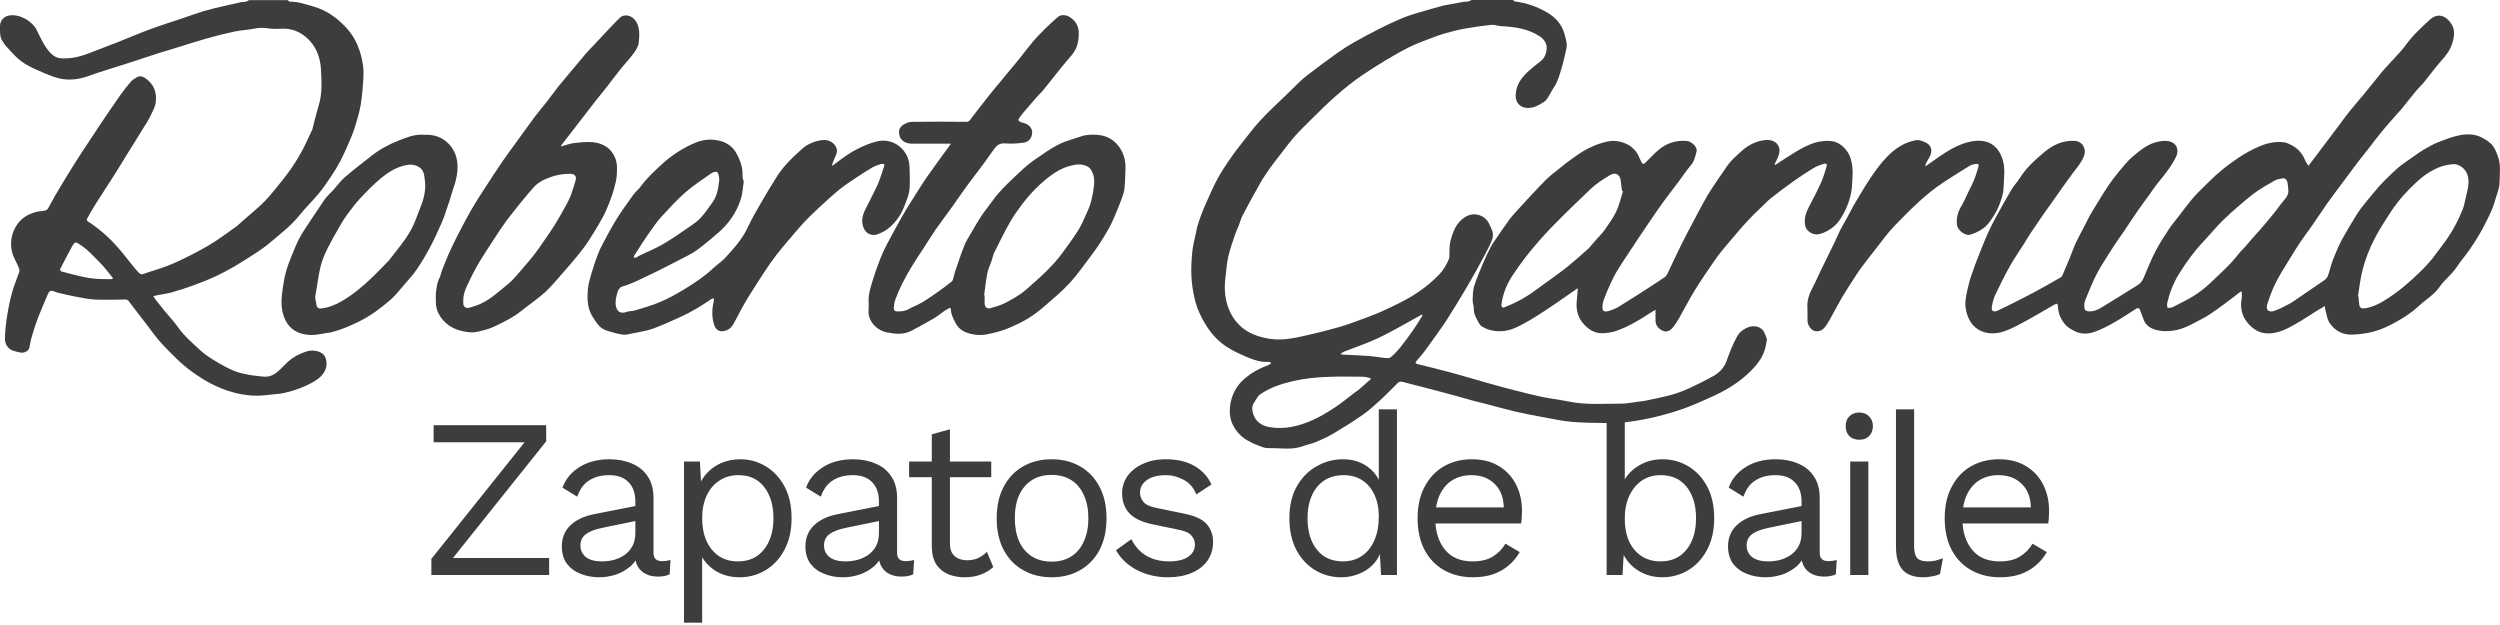
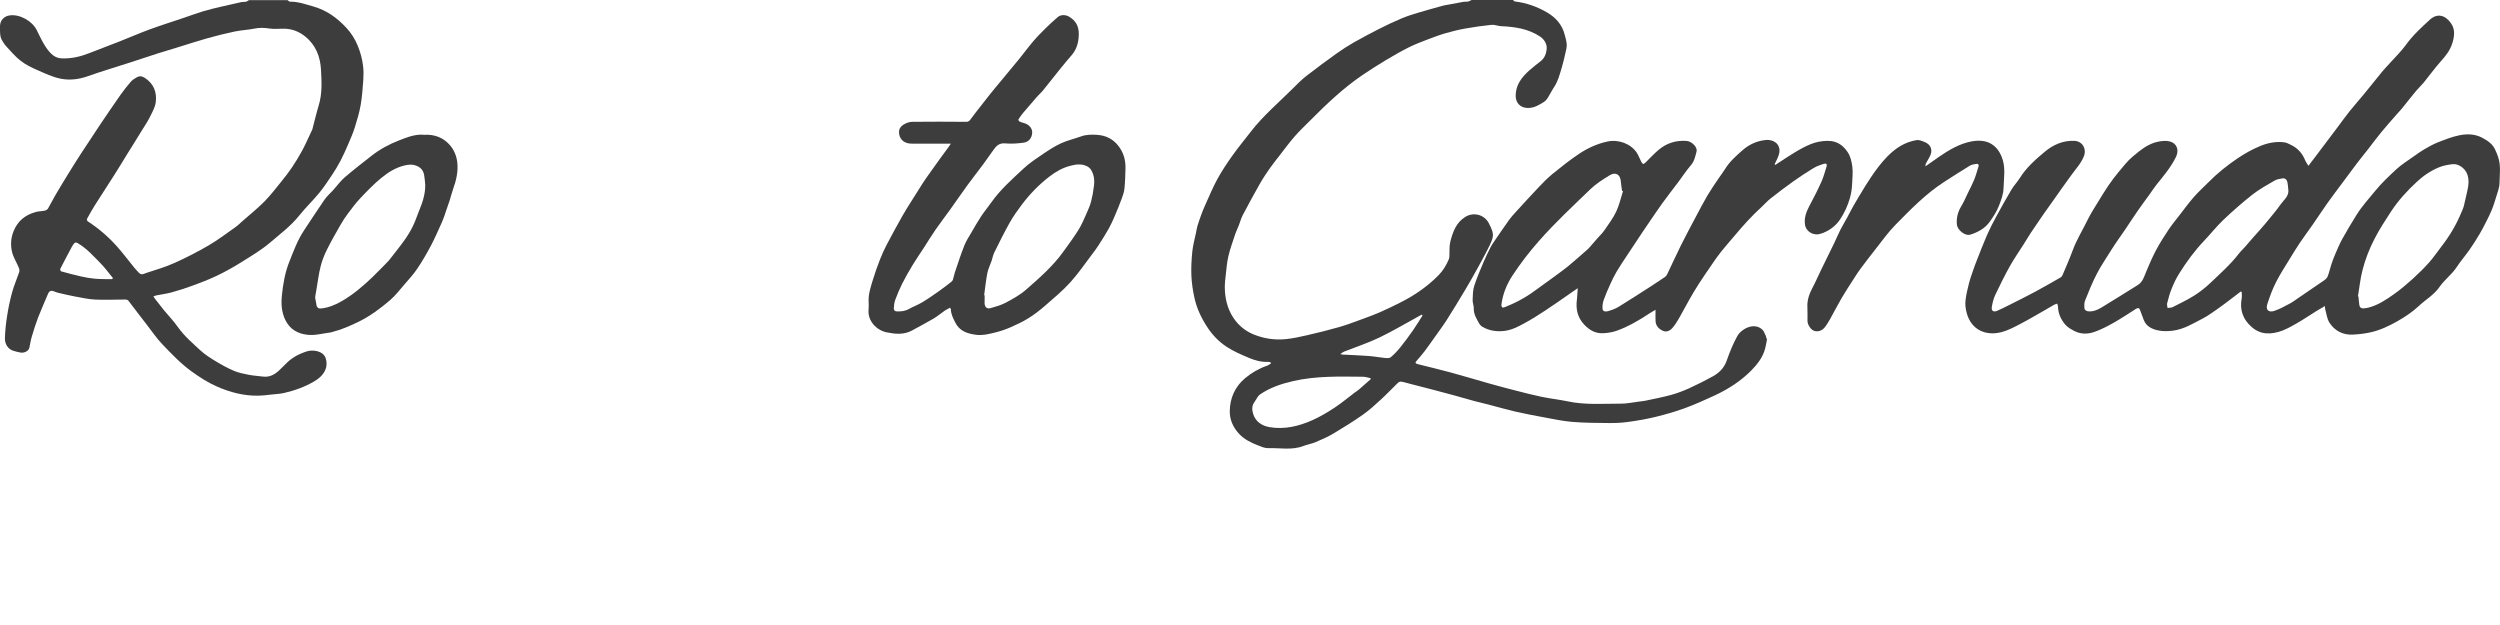
<svg xmlns="http://www.w3.org/2000/svg" width="200" height="50" viewBox="0 0 200 50" fill="none">
  <g clip-path="url(#clip0_375_7696)">
    <path d="M141.216 26.773C141.153 26.638 141.103 26.48 140.997 26.38C140.333 25.738 139.299 26.324 138.989 26.878C138.642 27.503 138.372 28.178 138.134 28.855C137.931 29.427 137.55 29.819 137.038 30.102C136.421 30.442 135.791 30.764 135.148 31.055C134.678 31.269 134.187 31.455 133.688 31.593C133.02 31.777 132.335 31.907 131.655 32.052C131.492 32.087 131.324 32.101 131.157 32.122C130.66 32.183 130.165 32.294 129.668 32.292C128.25 32.29 126.827 32.409 125.42 32.109C124.733 31.964 124.029 31.89 123.342 31.748C122.645 31.605 121.956 31.424 121.265 31.248C120.565 31.07 119.868 30.883 119.173 30.688C118.123 30.393 117.08 30.075 116.027 29.79C115.161 29.554 114.287 29.351 113.418 29.13C113.21 29.076 113.201 29.007 113.343 28.847C113.562 28.601 113.777 28.348 113.977 28.088C114.24 27.739 114.489 27.38 114.742 27.026C115.083 26.544 115.439 26.07 115.755 25.573C116.267 24.77 116.76 23.951 117.249 23.133C117.565 22.604 117.866 22.067 118.166 21.529C118.435 21.043 118.701 20.553 118.956 20.059C119.118 19.741 119.291 19.421 119.394 19.083C119.527 18.646 119.305 18.258 119.114 17.873C118.768 17.18 117.898 16.933 117.224 17.352C116.482 17.811 116.223 18.564 116.027 19.327C115.932 19.7 115.974 20.104 115.951 20.496C115.947 20.57 115.945 20.645 115.917 20.713C115.721 21.187 115.462 21.628 115.102 21.999C114.571 22.547 113.979 23.02 113.336 23.447C112.479 24.015 111.55 24.448 110.62 24.876C110.024 25.151 109.4 25.375 108.781 25.602C108.225 25.807 107.666 26.015 107.093 26.177C106.271 26.41 105.439 26.617 104.605 26.81C104.036 26.941 103.463 27.069 102.883 27.128C101.996 27.218 101.128 27.095 100.296 26.757C99.611 26.478 99.074 26.027 98.678 25.436C98.172 24.677 97.985 23.816 97.983 22.918C97.983 22.633 98.02 22.348 98.054 22.065C98.117 21.544 98.147 21.012 98.269 20.502C98.414 19.885 98.636 19.284 98.836 18.679C98.907 18.465 99.015 18.264 99.097 18.053C99.207 17.774 99.282 17.477 99.419 17.212C99.866 16.363 100.323 15.521 100.797 14.686C101.042 14.257 101.32 13.847 101.602 13.441C101.843 13.098 102.108 12.772 102.365 12.44C102.763 11.927 103.147 11.402 103.574 10.912C103.954 10.476 104.379 10.078 104.788 9.665C106.111 8.339 107.462 7.04 109.032 5.982C109.624 5.582 110.226 5.197 110.842 4.828C111.448 4.465 112.062 4.112 112.694 3.794C113.185 3.548 113.703 3.351 114.217 3.154C114.7 2.969 115.186 2.789 115.683 2.645C116.198 2.498 116.72 2.371 117.247 2.278C117.936 2.157 118.629 2.057 119.327 1.987C119.573 1.963 119.832 2.084 120.089 2.094C121.191 2.143 122.264 2.299 123.199 2.92C123.541 3.146 123.766 3.523 123.737 3.896C123.709 4.237 123.591 4.622 123.275 4.877C122.959 5.131 122.632 5.373 122.331 5.644C121.729 6.187 121.257 6.798 121.254 7.658C121.252 8.234 121.627 8.63 122.222 8.638C122.725 8.646 123.121 8.404 123.515 8.154C123.637 8.076 123.743 7.953 123.821 7.83C124 7.547 124.143 7.241 124.331 6.962C124.645 6.491 124.775 5.953 124.935 5.428C125.06 5.022 125.15 4.606 125.245 4.192C125.294 3.978 125.353 3.757 125.338 3.544C125.321 3.279 125.239 3.017 125.171 2.758C124.969 1.979 124.47 1.409 123.781 1.005C122.984 0.537 122.12 0.228 121.189 0.117C121.132 0.111 121.086 0.035 121.033 -0.008H117.746C117.649 0.037 117.557 0.098 117.455 0.121C117.335 0.148 117.203 0.125 117.08 0.146C116.568 0.236 116.059 0.332 115.549 0.429C115.492 0.439 115.433 0.453 115.378 0.47C114.716 0.656 114.053 0.835 113.397 1.034C112.957 1.167 112.517 1.306 112.095 1.487C111.503 1.737 110.922 2.01 110.351 2.301C109.651 2.656 108.96 3.023 108.279 3.41C107.824 3.669 107.38 3.954 106.956 4.259C106.126 4.854 105.302 5.457 104.499 6.083C104.114 6.384 103.77 6.739 103.423 7.083C102.285 8.218 101.048 9.257 100.064 10.535C99.582 11.162 99.072 11.772 98.615 12.415C98.172 13.039 97.744 13.677 97.38 14.343C97.005 15.032 96.71 15.762 96.385 16.476C96.284 16.7 96.192 16.929 96.107 17.159C95.998 17.46 95.89 17.764 95.797 18.072C95.741 18.258 95.713 18.453 95.675 18.644C95.576 19.13 95.437 19.612 95.387 20.102C95.321 20.75 95.283 21.408 95.311 22.058C95.336 22.649 95.427 23.244 95.553 23.822C95.739 24.675 96.114 25.459 96.6 26.197C97.011 26.82 97.527 27.352 98.147 27.754C98.699 28.113 99.32 28.381 99.934 28.637C100.401 28.834 100.901 28.972 101.425 28.949C101.501 28.945 101.577 28.976 101.653 28.99C101.661 29.019 101.67 29.046 101.678 29.074C101.573 29.136 101.476 29.218 101.362 29.257C100.705 29.486 100.104 29.833 99.59 30.27C98.787 30.949 98.393 31.865 98.381 32.895C98.372 33.58 98.65 34.197 99.133 34.712C99.54 35.147 100.062 35.405 100.61 35.62C100.882 35.727 101.177 35.86 101.457 35.852C102.395 35.822 103.349 36.035 104.27 35.68C104.588 35.557 104.936 35.504 105.25 35.37C105.74 35.163 106.231 34.946 106.687 34.675C107.487 34.199 108.279 33.705 109.038 33.172C109.552 32.811 110.02 32.38 110.481 31.956C110.947 31.529 111.377 31.07 111.83 30.631C111.891 30.573 111.998 30.524 112.08 30.53C112.236 30.543 112.39 30.598 112.544 30.637C113.29 30.83 114.036 31.02 114.78 31.215C115.323 31.359 115.867 31.502 116.41 31.652C116.92 31.792 117.426 31.943 117.936 32.081C118.315 32.183 118.699 32.267 119.078 32.366C119.798 32.553 120.515 32.762 121.24 32.93C121.998 33.104 122.765 33.248 123.532 33.389C124.28 33.525 125.026 33.691 125.782 33.752C126.768 33.832 127.763 33.836 128.753 33.844C129.263 33.849 129.779 33.822 130.285 33.75C131.014 33.648 131.743 33.523 132.457 33.348C133.237 33.157 134.015 32.936 134.767 32.661C135.576 32.366 136.364 32.011 137.146 31.65C138.245 31.14 139.257 30.497 140.106 29.634C140.338 29.4 140.557 29.148 140.742 28.88C140.907 28.64 141.048 28.375 141.143 28.104C141.248 27.809 141.292 27.493 141.355 27.183C141.366 27.134 141.322 27.077 141.305 27.021C141.28 26.935 141.265 26.845 141.227 26.765L141.216 26.773ZM108.718 31.16C108.606 31.256 108.475 31.334 108.357 31.422C107.822 31.826 107.308 32.259 106.748 32.626C106.187 32.993 105.604 33.342 104.99 33.615C103.907 34.097 102.761 34.376 101.562 34.171C100.949 34.066 100.443 33.73 100.254 33.116C100.161 32.815 100.127 32.472 100.347 32.175C100.439 32.05 100.509 31.909 100.599 31.779C100.656 31.699 100.715 31.615 100.795 31.56C101.602 31.004 102.508 30.703 103.469 30.483C105.309 30.063 107.171 30.124 109.032 30.139C109.234 30.139 109.436 30.212 109.638 30.253C109.647 30.278 109.655 30.305 109.662 30.329C109.348 30.606 109.038 30.885 108.72 31.158L108.718 31.16ZM112.017 27.795C111.79 28.078 111.535 28.344 111.259 28.58C111.164 28.662 110.96 28.654 110.81 28.64C110.378 28.599 109.95 28.512 109.516 28.48C108.813 28.426 108.109 28.404 107.405 28.367C107.367 28.365 107.329 28.348 107.226 28.324C107.354 28.24 107.432 28.168 107.523 28.131C108.463 27.758 109.43 27.444 110.338 27.009C111.434 26.484 112.479 25.857 113.545 25.274C113.612 25.237 113.68 25.206 113.747 25.172C113.766 25.194 113.785 25.217 113.804 25.239C113.553 25.631 113.315 26.031 113.05 26.412C112.719 26.884 112.378 27.349 112.017 27.799V27.795Z" fill="#3D3D3D" />
    <path d="M24.534 28.115C23.898 28.316 23.319 28.63 22.855 29.117C22.701 29.28 22.539 29.435 22.377 29.589C22.004 29.946 21.589 30.2 21.03 30.125C20.66 30.073 20.282 30.059 19.918 29.987C19.509 29.907 19.092 29.825 18.713 29.665C18.209 29.452 17.724 29.183 17.257 28.9C16.833 28.644 16.403 28.373 16.043 28.041C15.407 27.45 14.737 26.888 14.233 26.166C13.904 25.697 13.496 25.278 13.131 24.833C12.887 24.534 12.653 24.226 12.415 23.923C12.364 23.857 12.318 23.785 12.271 23.718C12.356 23.687 12.436 23.644 12.522 23.628C12.914 23.55 13.316 23.502 13.702 23.398C14.267 23.242 14.825 23.066 15.375 22.863C16.041 22.616 16.707 22.366 17.345 22.061C18.013 21.741 18.664 21.378 19.29 20.986C20.08 20.492 20.893 20.014 21.597 19.415C22.406 18.724 23.27 18.08 23.942 17.239C24.446 16.61 25.034 16.046 25.548 15.422C25.923 14.965 26.247 14.466 26.576 13.974C26.812 13.62 27.037 13.252 27.233 12.875C27.463 12.434 27.665 11.981 27.861 11.526C28.053 11.081 28.247 10.636 28.39 10.176C28.573 9.592 28.748 8.999 28.854 8.398C28.97 7.734 29.016 7.059 29.064 6.384C29.09 6.027 29.09 5.662 29.05 5.306C28.984 4.729 28.833 4.173 28.607 3.63C28.394 3.113 28.102 2.652 27.726 2.244C26.993 1.444 26.134 0.818 25.057 0.515C24.446 0.343 23.847 0.123 23.194 0.133C23.131 0.133 23.068 0.051 23.003 0.008H19.918C19.84 0.051 19.768 0.117 19.684 0.135C19.562 0.162 19.429 0.142 19.309 0.168C18.761 0.287 18.213 0.41 17.67 0.539C17.215 0.648 16.757 0.751 16.308 0.886C15.757 1.054 15.215 1.253 14.669 1.438C13.765 1.743 12.855 2.03 11.96 2.359C11.144 2.658 10.35 3.007 9.541 3.324C8.74 3.64 7.933 3.938 7.135 4.253C6.441 4.528 5.731 4.694 4.975 4.672C4.572 4.66 4.269 4.493 4.012 4.212C3.525 3.679 3.249 3.025 2.935 2.4C2.581 1.692 1.602 1.126 0.801 1.229C0.333 1.276 0 1.639 0 2.094C0 2.307 -0.008 2.521 0.013 2.732C0.028 2.881 0.063 3.041 0.135 3.175C0.238 3.368 0.36 3.558 0.51 3.72C0.879 4.118 1.233 4.541 1.661 4.871C2.048 5.17 2.508 5.396 2.963 5.595C3.578 5.865 4.202 6.165 4.855 6.296C5.584 6.442 6.34 6.345 7.059 6.085C7.623 5.88 8.201 5.701 8.774 5.517C9.277 5.355 9.783 5.203 10.284 5.039C11.073 4.783 11.858 4.518 12.649 4.266C13.222 4.083 13.801 3.913 14.379 3.737C15.116 3.511 15.847 3.267 16.591 3.06C17.318 2.857 18.051 2.672 18.791 2.518C19.305 2.412 19.838 2.393 20.352 2.289C20.759 2.207 21.142 2.213 21.553 2.281C21.953 2.348 22.377 2.283 22.788 2.297C23.405 2.318 23.948 2.541 24.421 2.923C25.272 3.612 25.626 4.553 25.68 5.58C25.731 6.52 25.786 7.471 25.506 8.4C25.312 9.044 25.16 9.703 24.987 10.353C24.975 10.4 24.945 10.441 24.924 10.486C24.678 11.003 24.452 11.53 24.18 12.034C23.93 12.502 23.649 12.957 23.354 13.398C23.093 13.788 22.802 14.159 22.507 14.524C22.067 15.067 21.641 15.627 21.148 16.126C20.605 16.675 19.992 17.163 19.41 17.676C19.223 17.84 19.048 18.021 18.843 18.164C18.137 18.663 17.446 19.19 16.7 19.626C15.82 20.141 14.903 20.611 13.97 21.031C13.241 21.359 12.465 21.589 11.7 21.837C11.53 21.892 11.321 22.036 11.136 21.845C10.997 21.704 10.862 21.556 10.735 21.404C10.259 20.822 9.813 20.217 9.309 19.659C8.637 18.915 7.874 18.261 7.023 17.709C6.974 17.678 6.932 17.561 6.953 17.52C7.158 17.145 7.366 16.774 7.594 16.413C8.102 15.607 8.628 14.813 9.138 14.007C9.522 13.404 9.891 12.791 10.266 12.182C10.409 11.952 10.554 11.725 10.697 11.495C10.94 11.105 11.18 10.713 11.42 10.322C11.612 10.008 11.825 9.703 11.985 9.372C12.175 8.985 12.408 8.589 12.461 8.177C12.56 7.381 12.305 6.688 11.566 6.218C11.342 6.077 11.142 6.064 10.934 6.189C10.769 6.288 10.596 6.388 10.474 6.528C10.183 6.864 9.905 7.213 9.65 7.574C9.103 8.353 8.567 9.143 8.034 9.934C7.512 10.711 6.998 11.495 6.486 12.278C6.132 12.822 5.79 13.371 5.449 13.923C5.097 14.495 4.747 15.069 4.41 15.648C4.21 15.988 4.041 16.347 3.839 16.686C3.791 16.767 3.669 16.831 3.567 16.854C3.348 16.901 3.116 16.893 2.899 16.95C2.044 17.178 1.429 17.649 1.09 18.488C0.866 19.038 0.835 19.585 0.955 20.121C1.056 20.572 1.326 20.984 1.507 21.421C1.549 21.523 1.572 21.663 1.538 21.763C1.359 22.297 1.127 22.815 0.978 23.357C0.807 23.968 0.679 24.591 0.578 25.215C0.481 25.816 0.413 26.425 0.394 27.032C0.377 27.512 0.626 27.918 1.058 28.061C1.241 28.121 1.431 28.164 1.62 28.201C1.947 28.267 2.293 28.078 2.352 27.811C2.413 27.524 2.453 27.231 2.537 26.952C2.693 26.429 2.853 25.908 3.049 25.397C3.296 24.758 3.582 24.134 3.845 23.5C3.94 23.275 4.092 23.213 4.326 23.312C4.433 23.357 4.543 23.398 4.657 23.424C5.087 23.525 5.518 23.63 5.953 23.71C6.502 23.81 7.054 23.939 7.609 23.966C8.424 24.005 9.242 23.962 10.059 23.962C10.131 23.962 10.228 24.001 10.27 24.054C10.586 24.456 10.889 24.866 11.199 25.272C11.374 25.502 11.551 25.73 11.728 25.957C12.143 26.488 12.52 27.056 12.986 27.541C13.717 28.303 14.442 29.072 15.314 29.704C15.959 30.172 16.618 30.598 17.345 30.918C18.392 31.38 19.49 31.673 20.653 31.654C21.028 31.648 21.401 31.597 21.774 31.558C22.099 31.525 22.429 31.507 22.745 31.433C23.592 31.238 24.404 30.943 25.147 30.504C25.581 30.247 25.961 29.897 26.089 29.398C26.15 29.163 26.131 28.873 26.049 28.642C25.845 28.057 25.008 27.959 24.534 28.111V28.115ZM8.907 22.334C8.479 22.327 8.049 22.334 7.623 22.299C7.259 22.268 6.894 22.208 6.538 22.128C5.986 22.005 5.438 21.858 4.893 21.708C4.851 21.696 4.798 21.56 4.819 21.515C5.12 20.922 5.434 20.336 5.746 19.749C5.792 19.663 5.851 19.581 5.908 19.501C5.997 19.378 6.092 19.376 6.229 19.458C6.949 19.887 7.495 20.502 8.066 21.087C8.416 21.443 8.708 21.852 9.048 22.264C8.978 22.301 8.942 22.335 8.907 22.335V22.334Z" fill="#3D3D3D" />
    <path d="M199.838 12.524C199.697 12.137 199.558 11.753 199.248 11.47C199.043 11.284 198.797 11.134 198.548 11.005C197.979 10.711 197.352 10.699 196.753 10.822C196.169 10.941 195.605 11.163 195.049 11.38C194.663 11.532 194.298 11.739 193.94 11.946C193.639 12.12 193.355 12.328 193.072 12.53C192.607 12.863 192.109 13.166 191.696 13.552C191.111 14.097 190.527 14.643 190.017 15.27C189.507 15.898 188.957 16.495 188.529 17.18C188.133 17.813 187.75 18.455 187.387 19.108C187.17 19.497 187 19.911 186.823 20.32C186.703 20.596 186.599 20.879 186.505 21.164C186.401 21.474 186.336 21.796 186.22 22.098C186.172 22.225 186.052 22.344 185.934 22.426C185.253 22.901 184.564 23.367 183.877 23.832C183.635 23.997 183.401 24.173 183.144 24.308C182.756 24.515 182.364 24.729 181.949 24.87C181.494 25.026 181.237 24.786 181.382 24.339C181.574 23.742 181.791 23.145 182.076 22.584C182.409 21.927 182.817 21.306 183.201 20.674C183.458 20.252 183.715 19.831 183.991 19.421C184.328 18.925 184.688 18.443 185.03 17.951C185.424 17.383 185.801 16.804 186.201 16.24C186.602 15.677 187.023 15.125 187.436 14.569C187.809 14.067 188.178 13.562 188.557 13.064C188.831 12.703 189.122 12.352 189.4 11.995C189.775 11.513 190.135 11.023 190.523 10.552C190.919 10.068 191.34 9.604 191.751 9.132C191.871 8.995 192 8.866 192.116 8.726C192.514 8.234 192.904 7.736 193.308 7.248C193.494 7.024 193.713 6.831 193.896 6.608C194.364 6.034 194.796 5.426 195.291 4.875C195.672 4.452 196.001 4.034 196.178 3.478C196.359 2.908 196.429 2.363 196.081 1.862C195.639 1.224 194.998 1.013 194.379 1.583C193.696 2.209 193.013 2.836 192.467 3.597C192.118 4.081 191.679 4.506 191.277 4.955C191.045 5.213 190.799 5.461 190.577 5.728C190.089 6.319 189.617 6.924 189.13 7.516C188.749 7.98 188.344 8.429 187.969 8.899C187.609 9.35 187.276 9.819 186.93 10.279C186.351 11.048 185.771 11.817 185.192 12.586C185.025 12.805 184.857 13.025 184.672 13.267C184.581 13.111 184.476 12.973 184.412 12.82C184.193 12.284 183.837 11.868 183.308 11.606C183.123 11.513 182.927 11.409 182.727 11.384C182.044 11.302 181.391 11.437 180.765 11.704C180.156 11.962 179.585 12.278 179.037 12.647C178.199 13.213 177.413 13.833 176.707 14.551C176.305 14.959 175.875 15.342 175.5 15.771C175.074 16.261 174.693 16.788 174.294 17.301C174.027 17.645 173.745 17.982 173.504 18.343C173.15 18.876 172.803 19.417 172.501 19.979C172.204 20.535 171.956 21.115 171.711 21.696C171.536 22.108 171.435 22.551 171.007 22.813C170.036 23.41 169.077 24.027 168.098 24.614C167.777 24.805 167.417 24.956 167.021 24.901C166.922 24.887 166.768 24.784 166.762 24.71C166.739 24.495 166.724 24.253 166.802 24.056C167.088 23.336 167.381 22.614 167.737 21.923C168.07 21.277 168.485 20.67 168.871 20.049C169.044 19.772 169.229 19.501 169.412 19.23C169.602 18.952 169.8 18.677 169.99 18.398C170.34 17.881 170.679 17.356 171.035 16.841C171.349 16.388 171.682 15.945 172.004 15.498C172.187 15.244 172.352 14.977 172.55 14.735C173.117 14.04 173.694 13.349 174.084 12.541C174.337 12.016 174.162 11.47 173.584 11.314C173.3 11.236 172.961 11.273 172.662 11.331C171.84 11.491 171.22 12.024 170.613 12.528C170.179 12.889 169.832 13.355 169.465 13.79C169.185 14.124 168.924 14.475 168.679 14.834C168.372 15.289 168.083 15.758 167.799 16.226C167.529 16.667 167.246 17.104 167.021 17.567C166.621 18.388 166.134 19.167 165.816 20.028C165.574 20.687 165.287 21.331 165.015 21.979C164.981 22.056 164.929 22.147 164.857 22.188C164.185 22.575 163.513 22.963 162.83 23.33C162.169 23.685 161.494 24.019 160.824 24.358C160.481 24.53 160.137 24.704 159.786 24.86C159.486 24.993 159.293 24.87 159.345 24.563C159.398 24.239 159.474 23.906 159.613 23.611C159.984 22.826 160.369 22.046 160.793 21.288C161.136 20.674 161.545 20.094 161.922 19.497C162.107 19.206 162.28 18.907 162.47 18.619C162.807 18.113 163.15 17.61 163.498 17.11C163.77 16.718 164.052 16.333 164.326 15.945C164.554 15.623 164.779 15.299 165.009 14.977C165.253 14.637 165.498 14.296 165.744 13.958C166.096 13.476 166.513 13.035 166.724 12.463C166.935 11.889 166.583 11.292 165.946 11.267C165.021 11.23 164.246 11.589 163.582 12.141C162.839 12.76 162.107 13.408 161.587 14.239C161.383 14.565 161.107 14.85 160.911 15.18C160.487 15.892 160.083 16.618 159.689 17.346C159.427 17.828 159.175 18.316 158.955 18.818C158.662 19.487 158.405 20.172 158.136 20.851C158.039 21.095 157.946 21.339 157.864 21.587C157.738 21.956 157.603 22.325 157.508 22.703C157.396 23.143 157.291 23.591 157.24 24.042C157.2 24.395 157.251 24.743 157.354 25.102C157.733 26.406 158.877 26.888 160.106 26.575C160.633 26.439 161.13 26.172 161.614 25.92C162.295 25.567 162.952 25.172 163.62 24.794C163.858 24.659 164.092 24.513 164.332 24.38C164.406 24.339 164.495 24.321 164.575 24.292C164.598 24.374 164.64 24.456 164.642 24.54C164.653 25.084 164.876 25.557 165.215 25.961C165.403 26.185 165.689 26.345 165.957 26.484C166.477 26.753 167.046 26.735 167.573 26.546C168.098 26.359 168.597 26.099 169.082 25.826C169.691 25.481 170.274 25.096 170.862 24.718C171.05 24.6 171.144 24.628 171.214 24.829C171.3 25.079 171.402 25.326 171.492 25.576C171.692 26.119 172.171 26.337 172.685 26.439C173.056 26.513 173.458 26.501 173.835 26.453C174.714 26.343 175.451 25.873 176.214 25.483C176.627 25.272 177.004 24.991 177.388 24.727C177.735 24.487 178.068 24.228 178.407 23.974C178.696 23.759 178.98 23.537 179.265 23.318C179.29 23.332 179.313 23.346 179.339 23.361C179.339 23.533 179.364 23.712 179.334 23.878C179.193 24.641 179.353 25.332 179.882 25.914C180.58 26.683 181.347 26.819 182.303 26.546C182.786 26.408 183.241 26.148 183.681 25.9C184.252 25.576 184.796 25.207 185.354 24.858C185.55 24.737 185.752 24.624 185.999 24.481C186.005 24.6 185.997 24.665 186.014 24.725C186.119 25.092 186.157 25.504 186.357 25.814C186.774 26.462 187.423 26.808 188.228 26.769C188.694 26.747 189.162 26.691 189.615 26.593C190.39 26.425 191.108 26.086 191.787 25.701C192.392 25.358 192.988 24.965 193.487 24.495C194.043 23.972 194.724 23.593 195.177 22.934C195.563 22.374 196.153 21.954 196.536 21.367C196.85 20.888 197.231 20.451 197.562 19.981C197.849 19.571 198.114 19.146 198.371 18.716C198.567 18.386 198.74 18.041 198.915 17.697C199.067 17.397 199.218 17.098 199.345 16.788C199.467 16.486 199.568 16.175 199.659 15.863C199.777 15.457 199.956 15.045 199.962 14.635C199.973 13.931 200.089 13.216 199.836 12.518L199.838 12.524ZM180.316 18.925C180.068 19.21 179.823 19.499 179.573 19.782C179.419 19.954 179.244 20.11 179.105 20.293C178.439 21.164 177.613 21.888 176.821 22.643C176.433 23.012 176.005 23.351 175.55 23.638C174.996 23.988 174.398 24.273 173.812 24.571C173.696 24.63 173.54 24.616 173.403 24.637C173.391 24.511 173.342 24.378 173.372 24.263C173.473 23.869 173.576 23.474 173.73 23.098C173.894 22.692 174.082 22.288 174.316 21.915C174.899 20.978 175.546 20.084 176.315 19.278C176.846 18.722 177.322 18.111 177.878 17.582C178.622 16.876 179.398 16.195 180.205 15.56C180.744 15.137 181.357 14.803 181.953 14.454C182.135 14.348 182.364 14.306 182.579 14.272C182.807 14.235 182.95 14.372 182.994 14.581C183.032 14.764 183.041 14.955 183.062 15.141C183.15 15.668 182.729 15.964 182.476 16.318C182.082 16.874 181.635 17.397 181.199 17.924C180.917 18.267 180.611 18.591 180.318 18.925H180.316ZM197.396 15.225C197.293 15.635 197.219 16.054 197.111 16.464C197.059 16.667 196.966 16.862 196.884 17.057C196.483 18.012 195.955 18.898 195.314 19.721C194.985 20.141 194.69 20.59 194.336 20.988C193.923 21.452 193.479 21.89 193.017 22.309C192.545 22.735 192.057 23.152 191.534 23.521C190.904 23.966 190.261 24.407 189.49 24.606C189.353 24.641 189.21 24.667 189.069 24.673C188.894 24.682 188.774 24.587 188.749 24.419C188.713 24.185 188.698 23.949 188.675 23.716C188.662 23.712 188.65 23.707 188.637 23.703C188.755 22.998 188.824 22.282 189.004 21.593C189.223 20.736 189.549 19.909 189.958 19.114C190.348 18.355 190.811 17.641 191.279 16.927C191.859 16.044 192.562 15.273 193.336 14.555C193.862 14.062 194.456 13.661 195.124 13.384C195.466 13.242 195.851 13.175 196.224 13.133C196.692 13.082 197.221 13.488 197.377 13.929C197.531 14.364 197.501 14.789 197.392 15.225H197.396Z" fill="#3D3D3D" />
    <path d="M145.69 18.687C145.744 18.665 145.801 18.652 145.856 18.63C146.425 18.4 146.891 18.035 147.217 17.539C147.559 17.02 147.818 16.46 147.988 15.857C148.1 15.465 148.157 15.082 148.172 14.678C148.188 14.214 148.248 13.763 148.18 13.287C148.121 12.869 148.022 12.469 147.792 12.139C147.171 11.249 146.435 11.169 145.492 11.341C145.055 11.421 144.632 11.618 144.234 11.821C143.747 12.071 143.292 12.379 142.826 12.668C142.556 12.836 142.293 13.017 142.028 13.191C142.009 13.175 141.988 13.156 141.969 13.14C142.049 12.973 142.133 12.809 142.209 12.641C142.365 12.289 142.445 11.907 142.221 11.581C142.009 11.273 141.598 11.167 141.254 11.2C140.557 11.269 139.921 11.562 139.4 12.02C138.886 12.475 138.363 12.932 138.001 13.529C137.849 13.781 137.66 14.013 137.495 14.259C137.194 14.71 136.882 15.156 136.606 15.621C136.273 16.187 135.97 16.772 135.662 17.352C135.258 18.113 134.851 18.872 134.468 19.643C134.088 20.406 133.739 21.183 133.37 21.95C133.33 22.034 133.26 22.116 133.182 22.169C132.868 22.387 132.548 22.596 132.228 22.803C131.318 23.387 130.412 23.98 129.487 24.546C129.227 24.706 128.926 24.809 128.629 24.895C128.458 24.944 128.214 24.932 128.201 24.686C128.189 24.456 128.22 24.21 128.298 23.992C128.452 23.556 128.642 23.131 128.833 22.709C128.985 22.377 129.145 22.044 129.331 21.728C129.577 21.312 129.849 20.912 130.115 20.506C130.525 19.881 130.94 19.259 131.356 18.636C131.516 18.396 131.678 18.16 131.84 17.922C132.222 17.366 132.592 16.802 132.988 16.257C133.401 15.685 133.84 15.129 134.265 14.563C134.605 14.11 134.914 13.63 135.285 13.201C135.561 12.879 135.622 12.494 135.723 12.127C135.82 11.776 135.34 11.306 134.929 11.275C134.093 11.212 133.342 11.444 132.71 11.971C132.342 12.278 132.013 12.633 131.672 12.973C131.482 13.164 131.421 13.166 131.294 12.928C131.172 12.699 131.09 12.444 130.949 12.227C130.473 11.495 129.47 11.13 128.587 11.323C127.782 11.499 127.038 11.837 126.366 12.28C125.61 12.777 124.902 13.347 124.2 13.915C123.793 14.245 123.431 14.627 123.071 15.004C122.462 15.644 121.868 16.298 121.271 16.95C121.088 17.151 120.901 17.352 120.743 17.571C120.332 18.146 119.933 18.73 119.535 19.313C119.43 19.464 119.327 19.62 119.242 19.786C119.053 20.164 118.863 20.543 118.699 20.933C118.431 21.57 118.151 22.208 117.94 22.865C117.826 23.221 117.822 23.619 117.81 23.999C117.801 24.222 117.909 24.448 117.902 24.671C117.888 25.135 118.123 25.502 118.334 25.879C118.395 25.988 118.501 26.093 118.612 26.156C119.099 26.429 119.605 26.529 120.186 26.49C120.898 26.443 121.467 26.127 122.047 25.808C122.586 25.51 123.107 25.18 123.621 24.842C124.24 24.436 124.843 24.007 125.452 23.588C125.688 23.427 125.922 23.262 126.219 23.055C126.193 23.406 126.189 23.675 126.155 23.939C126.054 24.696 126.185 25.385 126.733 25.965C127.148 26.406 127.626 26.695 128.277 26.657C128.665 26.634 129.029 26.575 129.4 26.437C130.317 26.097 131.145 25.611 131.95 25.077C132.085 24.987 132.23 24.909 132.443 24.784C132.443 25.131 132.43 25.414 132.445 25.695C132.466 26.066 132.7 26.312 133.024 26.462C133.328 26.601 133.6 26.456 133.791 26.238C133.996 26.006 134.16 25.74 134.316 25.471C134.594 24.991 134.847 24.495 135.123 24.013C135.367 23.584 135.614 23.158 135.881 22.744C136.238 22.192 136.613 21.648 136.986 21.107C137.209 20.781 137.434 20.453 137.681 20.145C138.064 19.669 138.471 19.212 138.863 18.744C139.499 17.986 140.167 17.253 140.902 16.581C141.153 16.351 141.379 16.091 141.644 15.88C142.236 15.412 142.837 14.957 143.452 14.52C143.979 14.145 144.52 13.788 145.074 13.451C145.319 13.302 145.603 13.201 145.881 13.113C146.111 13.041 146.189 13.123 146.119 13.345C145.991 13.757 145.879 14.177 145.702 14.569C145.403 15.231 145.068 15.88 144.727 16.523C144.482 16.985 144.322 17.461 144.402 17.982C144.489 18.56 145.135 18.904 145.681 18.685L145.69 18.687ZM127.152 19.801C127.114 19.844 127.074 19.887 127.032 19.926C126.512 20.379 126.004 20.843 125.469 21.279C125.007 21.657 124.516 22.001 124.036 22.354C123.709 22.596 123.372 22.824 123.048 23.07C122.27 23.662 121.432 24.152 120.515 24.515C120.483 24.528 120.458 24.552 120.424 24.558C120.342 24.577 120.224 24.628 120.182 24.593C120.127 24.548 120.106 24.431 120.117 24.351C120.224 23.519 120.536 22.748 120.995 22.048C121.63 21.078 122.335 20.164 123.111 19.284C124.4 17.82 125.827 16.491 127.23 15.137C127.677 14.706 128.222 14.362 128.76 14.03C129.249 13.726 129.63 13.96 129.668 14.524C129.685 14.774 129.731 15.02 129.765 15.268C129.79 15.273 129.815 15.277 129.841 15.283C129.666 15.832 129.546 16.404 129.299 16.923C129.048 17.453 128.688 17.934 128.353 18.421C128.191 18.656 127.976 18.857 127.784 19.075C127.573 19.317 127.363 19.559 127.152 19.801Z" fill="#3D3D3D" />
    <path d="M87.766 10.785C87.34 10.763 86.912 10.759 86.497 10.908C85.964 11.101 85.401 11.228 84.887 11.462C84.39 11.688 83.924 11.993 83.469 12.299C82.928 12.666 82.37 13.029 81.897 13.472C80.985 14.327 80.035 15.153 79.312 16.183C79.049 16.56 78.748 16.915 78.495 17.299C78.21 17.729 77.957 18.178 77.698 18.623C77.507 18.954 77.29 19.278 77.15 19.631C76.872 20.336 76.638 21.058 76.394 21.776C76.327 21.977 76.291 22.188 76.228 22.389C76.209 22.452 76.15 22.512 76.095 22.555C75.754 22.817 75.414 23.084 75.06 23.332C74.633 23.632 74.201 23.933 73.752 24.2C73.417 24.399 73.04 24.534 72.698 24.727C72.397 24.897 72.079 24.919 71.748 24.913C71.577 24.909 71.493 24.799 71.504 24.659C71.52 24.433 71.542 24.2 71.62 23.988C71.784 23.546 71.967 23.107 72.18 22.684C72.435 22.182 72.715 21.689 73.008 21.207C73.288 20.744 73.598 20.299 73.893 19.844C74.205 19.36 74.504 18.867 74.831 18.394C75.218 17.834 75.635 17.293 76.034 16.737C76.493 16.095 76.938 15.443 77.403 14.805C77.81 14.247 78.24 13.706 78.651 13.15C78.939 12.76 79.217 12.364 79.496 11.967C79.721 11.645 79.965 11.429 80.429 11.472C80.909 11.517 81.404 11.479 81.885 11.415C82.319 11.357 82.566 11.017 82.576 10.599C82.584 10.266 82.327 9.965 81.938 9.85C81.809 9.813 81.676 9.778 81.558 9.719C81.51 9.694 81.457 9.584 81.476 9.551C81.588 9.37 81.712 9.194 81.849 9.032C82.214 8.597 82.584 8.166 82.96 7.74C83.111 7.566 83.294 7.416 83.44 7.235C83.912 6.655 84.371 6.062 84.841 5.48C85.13 5.121 85.427 4.768 85.728 4.42C86.147 3.936 86.293 3.374 86.303 2.75C86.316 2.119 86.076 1.655 85.522 1.331C85.248 1.171 84.864 1.159 84.624 1.364C84.283 1.655 83.954 1.961 83.634 2.274C83.299 2.607 82.964 2.943 82.66 3.302C82.266 3.765 81.908 4.255 81.525 4.727C81.008 5.361 80.482 5.986 79.961 6.616C79.704 6.928 79.441 7.235 79.19 7.553C78.815 8.023 78.448 8.499 78.078 8.972C77.947 9.141 77.816 9.309 77.692 9.483C77.595 9.618 77.515 9.748 77.304 9.746C75.855 9.735 74.405 9.727 72.957 9.746C72.722 9.75 72.464 9.854 72.262 9.981C72.073 10.1 71.923 10.293 71.921 10.554C71.917 11.111 72.3 11.487 72.915 11.491C73.834 11.497 74.753 11.491 75.671 11.491C75.777 11.491 75.882 11.491 76.07 11.491C75.979 11.626 75.93 11.7 75.88 11.77C75.661 12.069 75.439 12.367 75.222 12.666C74.949 13.047 74.675 13.429 74.403 13.812C74.218 14.075 74.028 14.333 73.853 14.602C73.533 15.096 73.221 15.597 72.909 16.097C72.658 16.499 72.401 16.899 72.169 17.313C71.75 18.058 71.341 18.806 70.945 19.561C70.743 19.946 70.562 20.342 70.404 20.746C70.193 21.285 69.997 21.831 69.831 22.385C69.664 22.938 69.47 23.49 69.489 24.083C69.498 24.321 69.508 24.559 69.485 24.794C69.405 25.668 70.124 26.423 70.93 26.587C71.609 26.726 72.315 26.798 72.97 26.435C73.537 26.121 74.114 25.824 74.673 25.494C74.987 25.309 75.267 25.069 75.566 24.864C75.701 24.772 75.85 24.702 76.002 24.616C76.034 24.673 76.07 24.708 76.07 24.743C76.076 25.131 76.251 25.459 76.419 25.799C76.761 26.494 77.397 26.695 78.101 26.786C78.611 26.851 79.106 26.724 79.593 26.605C80.005 26.503 80.414 26.369 80.802 26.201C81.305 25.982 81.809 25.748 82.273 25.459C82.738 25.17 83.177 24.829 83.59 24.472C84.285 23.869 84.997 23.275 85.614 22.598C86.246 21.905 86.775 21.121 87.344 20.375C87.534 20.127 87.721 19.875 87.89 19.612C88.17 19.177 88.446 18.74 88.699 18.291C88.88 17.969 89.03 17.631 89.175 17.293C89.377 16.821 89.571 16.345 89.748 15.863C89.841 15.611 89.93 15.346 89.957 15.082C90.01 14.555 90.024 14.024 90.039 13.492C90.058 12.813 89.885 12.184 89.449 11.643C89.023 11.111 88.45 10.826 87.763 10.789L87.766 10.785ZM87.515 14.868C87.471 15.287 87.395 15.705 87.289 16.113C87.205 16.437 87.068 16.753 86.929 17.061C86.729 17.508 86.541 17.967 86.282 18.384C85.897 19.001 85.46 19.589 85.031 20.182C84.203 21.328 83.13 22.256 82.072 23.184C81.6 23.599 81.021 23.913 80.459 24.214C80.083 24.415 79.656 24.534 79.239 24.651C78.954 24.731 78.783 24.567 78.766 24.265C78.76 24.159 78.771 24.052 78.771 23.945C78.771 23.839 78.771 23.732 78.771 23.625C78.758 23.625 78.746 23.621 78.731 23.619C78.815 23.024 78.874 22.424 78.99 21.835C79.053 21.507 79.215 21.197 79.325 20.875C79.401 20.652 79.439 20.412 79.542 20.203C79.938 19.405 80.33 18.603 80.768 17.826C81.053 17.319 81.392 16.841 81.744 16.374C82.38 15.529 83.113 14.768 83.967 14.116C84.462 13.736 84.989 13.433 85.595 13.271C86.04 13.154 86.484 13.078 86.933 13.285C87.26 13.437 87.388 13.732 87.473 14.021C87.551 14.286 87.549 14.588 87.519 14.864L87.515 14.868Z" fill="#3D3D3D" />
-     <path d="M70.189 18.742C70.952 18.498 71.487 17.965 71.906 17.358C72.229 16.893 72.408 16.329 72.612 15.793C72.715 15.525 72.762 15.225 72.774 14.936C72.798 14.452 72.774 13.966 72.77 13.48C72.764 13.012 72.661 12.576 72.387 12.178C71.875 11.433 70.971 11.083 70.075 11.331C69.034 11.62 68.107 12.123 67.254 12.766C67.037 12.928 66.82 13.091 66.603 13.252C66.588 13.234 66.573 13.218 66.559 13.201C66.654 12.961 66.729 12.711 66.845 12.481C67.016 12.141 66.995 11.837 66.738 11.55C66.491 11.275 66.133 11.169 65.811 11.206C65.208 11.274 64.635 11.495 64.178 11.901C63.415 12.58 62.673 13.283 62.132 14.155C61.742 14.78 61.352 15.408 60.986 16.046C60.581 16.751 60.16 17.453 59.821 18.189C59.391 19.124 58.708 19.868 58.025 20.617C57.743 20.927 57.376 21.158 57.069 21.448C56.314 22.157 55.448 22.721 54.561 23.25C53.992 23.591 53.405 23.911 52.791 24.167C52.147 24.438 51.468 24.63 50.798 24.835C50.577 24.903 50.32 24.872 50.109 24.956C49.842 25.063 49.58 25.022 49.433 24.852C49.296 24.692 49.241 24.419 49.248 24.2C49.256 23.896 49.33 23.587 49.429 23.297C49.481 23.148 49.629 22.959 49.772 22.922C50.491 22.729 51.138 22.379 51.799 22.071C52.686 21.659 53.554 21.203 54.422 20.756C54.873 20.523 55.341 20.301 55.75 20.008C56.329 19.592 56.869 19.122 57.412 18.66C58.295 17.914 58.929 16.995 59.269 15.908C59.405 15.472 59.431 15 59.498 14.544C59.507 14.493 59.467 14.436 59.452 14.38C59.431 14.294 59.393 14.204 59.399 14.12C59.454 13.425 59.207 12.789 58.883 12.213C58.516 11.563 57.85 11.249 57.088 11.181C56.46 11.124 55.885 11.282 55.316 11.554C54.454 11.965 53.67 12.477 52.979 13.113C52.351 13.689 51.723 14.272 51.22 14.963C51.059 15.182 50.832 15.352 50.674 15.572C50.212 16.212 49.747 16.854 49.33 17.52C48.942 18.14 48.607 18.79 48.259 19.432C48.101 19.725 47.95 20.026 47.832 20.338C47.646 20.826 47.478 21.322 47.332 21.825C47.206 22.262 47.065 22.705 47.029 23.154C46.97 23.902 46.98 24.659 47.404 25.334C47.577 25.609 47.756 25.89 47.981 26.121C48.137 26.279 48.367 26.394 48.586 26.464C48.997 26.595 49.418 26.716 49.844 26.773C50.097 26.806 50.37 26.716 50.632 26.663C51.165 26.552 51.713 26.48 52.221 26.298C52.966 26.031 53.685 25.691 54.408 25.367C55.295 24.971 56.116 24.466 56.913 23.919C56.959 23.886 57.031 23.886 57.09 23.872C57.098 23.933 57.123 23.999 57.111 24.054C56.953 24.712 56.921 25.363 57.145 26.021C57.25 26.335 57.486 26.509 57.77 26.503C58.004 26.499 58.289 26.376 58.455 26.214C58.666 26.004 58.786 25.707 58.933 25.441C59.127 25.09 59.304 24.729 59.502 24.382C59.721 23.999 59.955 23.621 60.191 23.248C60.529 22.713 60.866 22.18 61.218 21.655C61.5 21.23 61.793 20.812 62.102 20.406C62.404 20.012 62.726 19.637 63.046 19.259C63.461 18.769 63.87 18.273 64.306 17.801C64.683 17.395 65.088 17.012 65.497 16.634C66.019 16.15 66.544 15.664 67.094 15.209C67.482 14.887 67.907 14.606 68.329 14.323C68.805 14.003 69.287 13.691 69.782 13.4C69.993 13.275 70.238 13.197 70.474 13.121C70.558 13.095 70.663 13.132 70.76 13.142C70.739 13.23 70.72 13.316 70.697 13.404C70.684 13.451 70.667 13.496 70.651 13.544C70.507 13.954 70.391 14.376 70.212 14.77C69.911 15.431 69.563 16.072 69.239 16.724C68.988 17.231 68.86 17.744 69.117 18.295C69.306 18.701 69.747 18.892 70.183 18.753L70.189 18.742ZM50.727 20.463C50.95 20.108 51.175 19.756 51.407 19.407C51.635 19.067 51.86 18.726 52.1 18.394C52.358 18.041 52.602 17.674 52.899 17.354C53.516 16.688 54.127 16.007 54.81 15.408C55.461 14.838 56.199 14.36 56.911 13.86C57.031 13.775 57.273 13.71 57.366 13.769C57.475 13.839 57.49 14.056 57.532 14.212C57.551 14.282 57.536 14.358 57.536 14.432C57.467 15.055 57.376 15.672 56.991 16.202C56.696 16.606 56.416 17.024 56.083 17.397C55.849 17.658 55.552 17.873 55.259 18.074C54.534 18.57 53.816 19.079 53.057 19.522C52.444 19.881 51.774 20.149 51.131 20.461C51.043 20.504 50.965 20.574 50.874 20.613C50.83 20.631 50.76 20.619 50.716 20.594C50.697 20.584 50.701 20.498 50.724 20.463H50.727Z" fill="#3D3D3D" />
-     <path d="M48.213 17.395C48.419 17.026 48.582 16.63 48.737 16.236C48.885 15.865 49.02 15.486 49.123 15.1C49.226 14.717 49.336 14.325 49.349 13.933C49.363 13.509 49.395 13.08 49.22 12.653C49.026 12.178 48.723 11.825 48.266 11.603C47.526 11.247 46.736 11.364 45.963 11.439C45.602 11.474 45.255 11.618 44.871 11.72C44.886 11.671 44.886 11.642 44.901 11.626C45.358 11.031 45.817 10.439 46.276 9.846C46.388 9.702 46.5 9.561 46.609 9.417C46.925 9.007 47.235 8.593 47.556 8.187C47.876 7.779 48.211 7.379 48.531 6.971C48.908 6.491 49.269 5.999 49.65 5.521C49.974 5.117 50.341 4.741 50.647 4.325C50.842 4.056 51.066 3.745 51.097 3.435C51.152 2.871 51.213 2.293 50.899 1.739C50.617 1.243 49.962 1.046 49.555 1.45C48.851 2.151 48.185 2.887 47.505 3.609C47.271 3.855 47.029 4.095 46.81 4.354C46.224 5.045 45.647 5.744 45.067 6.439C44.941 6.591 44.806 6.739 44.686 6.895C44.361 7.319 44.047 7.75 43.719 8.172C43.419 8.556 43.097 8.921 42.804 9.311C42.322 9.957 41.856 10.615 41.382 11.267C40.986 11.813 40.579 12.352 40.2 12.908C39.705 13.634 39.227 14.372 38.75 15.108C38.38 15.682 38.007 16.257 37.667 16.847C37.301 17.485 36.964 18.141 36.626 18.796C36.376 19.284 36.133 19.776 35.91 20.276C35.697 20.756 35.512 21.246 35.322 21.734C35.261 21.894 35.248 22.077 35.168 22.225C34.972 22.584 34.926 22.977 34.88 23.367C34.848 23.625 34.876 23.89 34.871 24.152C34.867 24.585 34.987 24.977 35.236 25.342C35.8 26.179 36.639 26.498 37.617 26.587C38.026 26.624 38.396 26.492 38.773 26.4C39.024 26.338 39.273 26.246 39.507 26.137C40.286 25.773 41.057 25.395 41.73 24.854C42.343 24.361 43.002 23.919 43.584 23.396C44.085 22.942 44.513 22.411 44.962 21.905C45.366 21.449 45.767 20.988 46.152 20.514C46.475 20.118 46.795 19.718 47.071 19.294C47.475 18.675 47.855 18.039 48.213 17.395ZM46.038 14.468C45.906 14.885 45.794 15.309 45.63 15.713C45.486 16.068 45.291 16.402 45.105 16.739C44.85 17.196 44.597 17.655 44.315 18.098C44.011 18.576 43.679 19.038 43.356 19.505C43.179 19.762 43.004 20.022 42.813 20.268C42.535 20.623 42.252 20.978 41.951 21.314C41.513 21.806 41.11 22.348 40.6 22.758C39.819 23.385 39.087 24.107 38.095 24.448C37.914 24.509 37.728 24.567 37.545 24.62C37.292 24.694 37.084 24.556 37.063 24.302C37.056 24.212 37.063 24.122 37.063 24.031C37.056 23.597 37.206 23.195 37.385 22.813C37.655 22.235 37.939 21.661 38.261 21.111C38.664 20.426 39.108 19.764 39.542 19.097C39.856 18.615 40.168 18.131 40.508 17.67C40.889 17.153 41.296 16.657 41.7 16.158C42.027 15.756 42.36 15.358 42.705 14.971C43.093 14.536 43.613 14.319 44.161 14.13C44.629 13.968 45.105 13.906 45.594 13.904C45.99 13.904 46.154 14.107 46.041 14.468H46.038Z" fill="#3D3D3D" />
    <path d="M35.604 17.106C35.735 16.737 35.864 16.367 35.986 15.996C36.076 15.717 36.137 15.43 36.239 15.155C36.491 14.456 36.666 13.738 36.584 12.998C36.525 12.485 36.333 11.993 35.979 11.595C35.453 11.003 34.768 10.738 33.931 10.783C33.23 10.713 32.564 10.982 31.917 11.234C31.131 11.54 30.383 11.942 29.719 12.465C28.997 13.033 28.266 13.595 27.57 14.194C27.235 14.483 26.974 14.854 26.677 15.184C26.439 15.449 26.161 15.685 25.96 15.974C25.402 16.776 24.878 17.6 24.334 18.412C23.807 19.198 23.489 20.075 23.145 20.941C22.798 21.81 22.642 22.731 22.549 23.652C22.484 24.304 22.522 24.967 22.819 25.584C23.175 26.324 23.792 26.7 24.608 26.784C25.236 26.849 25.838 26.669 26.453 26.595C26.496 26.591 26.534 26.568 26.574 26.558C27.288 26.386 27.952 26.09 28.611 25.777C29.57 25.319 30.41 24.694 31.203 24.015C31.626 23.652 31.974 23.199 32.338 22.776C32.699 22.358 33.076 21.948 33.383 21.492C33.782 20.902 34.14 20.282 34.473 19.653C34.793 19.048 35.063 18.416 35.347 17.793C35.448 17.569 35.526 17.338 35.608 17.108L35.604 17.106ZM33.565 16.761C33.386 17.19 33.251 17.639 33.048 18.057C32.857 18.453 32.627 18.835 32.372 19.194C31.997 19.723 31.584 20.225 31.188 20.74C31.152 20.785 31.119 20.834 31.078 20.875C30.649 21.312 30.227 21.757 29.783 22.182C29.02 22.91 28.217 23.595 27.29 24.122C26.797 24.401 26.268 24.616 25.691 24.677C25.465 24.702 25.335 24.587 25.309 24.355C25.293 24.195 25.25 24.04 25.223 23.88C25.215 23.832 25.208 23.783 25.217 23.736C25.248 23.539 25.284 23.342 25.318 23.143C25.425 22.526 25.499 21.901 25.653 21.294C25.767 20.838 25.948 20.391 26.159 19.967C26.489 19.298 26.862 18.65 27.233 18.002C27.416 17.682 27.619 17.368 27.842 17.073C28.158 16.653 28.474 16.228 28.837 15.845C29.359 15.293 29.89 14.739 30.48 14.255C31.041 13.794 31.656 13.394 32.406 13.228C32.716 13.16 32.981 13.137 33.28 13.246C33.653 13.382 33.86 13.628 33.929 13.991C33.978 14.245 33.99 14.505 34.018 14.764C34.032 15.467 33.834 16.117 33.569 16.757L33.565 16.761Z" fill="#3D3D3D" />
    <path d="M157.592 18.782C158.229 18.587 158.808 18.269 159.189 17.725C159.463 17.336 159.727 16.94 159.908 16.48C160.095 16.005 160.274 15.519 160.285 15.033C160.304 14.204 160.477 13.359 160.129 12.537C160.026 12.291 159.906 12.067 159.737 11.874C159.208 11.267 158.479 11.177 157.75 11.308C156.76 11.487 155.911 12.004 155.095 12.561C154.756 12.795 154.421 13.037 154.038 13.306C154.046 13.216 154.036 13.156 154.057 13.111C154.147 12.937 154.242 12.762 154.343 12.594C154.668 12.057 154.508 11.556 153.922 11.339C153.732 11.267 153.511 11.177 153.326 11.208C152.377 11.366 151.627 11.86 150.972 12.535C150.466 13.056 150.043 13.628 149.647 14.225C149.501 14.444 149.358 14.661 149.221 14.885C148.907 15.402 148.591 15.919 148.288 16.442C148.111 16.747 147.961 17.067 147.79 17.377C147.607 17.713 147.405 18.041 147.232 18.382C147.055 18.73 146.908 19.093 146.737 19.446C146.385 20.172 146.027 20.894 145.673 21.62C145.447 22.083 145.245 22.559 145.003 23.014C144.737 23.513 144.558 24.021 144.592 24.593C144.613 24.952 144.594 25.315 144.598 25.674C144.603 25.99 144.881 26.417 145.186 26.484C145.49 26.552 145.776 26.435 145.97 26.197C146.141 25.988 146.28 25.754 146.412 25.518C146.728 24.954 147.021 24.374 147.348 23.816C147.662 23.279 148.01 22.76 148.345 22.235C148.5 21.993 148.654 21.751 148.827 21.519C149.236 20.972 149.649 20.426 150.074 19.891C150.58 19.253 151.052 18.581 151.623 18C152.837 16.768 154.042 15.519 155.517 14.563C156.2 14.12 156.886 13.681 157.584 13.257C157.733 13.166 157.931 13.14 158.111 13.111C158.237 13.091 158.33 13.162 158.285 13.304C158.176 13.663 158.075 14.026 157.936 14.374C157.79 14.735 157.605 15.082 157.434 15.432C157.264 15.783 157.114 16.146 156.912 16.478C156.629 16.946 156.499 17.434 156.551 17.971C156.594 18.398 157.202 18.892 157.59 18.773L157.592 18.782Z" fill="#3D3D3D" />
  </g>
-   <path d="M35.816 45.165L35.562 44.638H43.931V46H34.509V44.711L42.388 34.853L42.642 35.379H34.69V34.018H43.695V35.307L35.816 45.165ZM50.828 40.136C50.828 39.458 50.647 38.938 50.283 38.575C49.92 38.199 49.406 38.012 48.74 38.012C48.111 38.012 47.578 38.151 47.143 38.429C46.707 38.696 46.386 39.131 46.18 39.736L45 39.01C45.242 38.333 45.69 37.788 46.344 37.376C46.997 36.953 47.808 36.741 48.777 36.741C49.43 36.741 50.023 36.856 50.556 37.086C51.088 37.304 51.506 37.643 51.809 38.102C52.123 38.55 52.281 39.131 52.281 39.845V44.239C52.281 44.675 52.511 44.892 52.97 44.892C53.2 44.892 53.424 44.862 53.642 44.802L53.569 45.946C53.328 46.067 53.013 46.127 52.626 46.127C52.275 46.127 51.96 46.06 51.681 45.927C51.403 45.794 51.185 45.594 51.028 45.328C50.87 45.05 50.792 44.705 50.792 44.293V44.112L51.155 44.166C51.01 44.638 50.761 45.026 50.41 45.328C50.059 45.619 49.666 45.837 49.23 45.982C48.795 46.115 48.365 46.182 47.941 46.182C47.409 46.182 46.913 46.091 46.453 45.909C45.993 45.728 45.624 45.455 45.345 45.092C45.079 44.717 44.946 44.257 44.946 43.712C44.946 43.035 45.17 42.478 45.618 42.042C46.078 41.594 46.713 41.292 47.524 41.134L51.119 40.426V41.625L48.196 42.224C47.602 42.345 47.161 42.514 46.87 42.732C46.58 42.95 46.434 43.252 46.434 43.64C46.434 44.015 46.58 44.324 46.87 44.566C47.173 44.796 47.596 44.911 48.141 44.911C48.492 44.911 48.825 44.868 49.14 44.784C49.467 44.687 49.757 44.548 50.011 44.366C50.265 44.172 50.465 43.936 50.61 43.658C50.755 43.367 50.828 43.029 50.828 42.641V40.136ZM54.721 49.813V36.922H55.992L56.119 39.137L55.919 38.883C56.076 38.46 56.312 38.09 56.627 37.776C56.942 37.449 57.323 37.195 57.771 37.013C58.219 36.832 58.703 36.741 59.223 36.741C59.962 36.741 60.639 36.928 61.257 37.304C61.886 37.679 62.388 38.218 62.763 38.919C63.139 39.621 63.326 40.469 63.326 41.461C63.326 42.442 63.133 43.289 62.745 44.003C62.37 44.705 61.868 45.243 61.238 45.619C60.609 45.994 59.919 46.182 59.169 46.182C58.418 46.182 57.759 46 57.19 45.637C56.633 45.262 56.234 44.79 55.992 44.221L56.173 43.949V49.813H54.721ZM59.023 44.911C59.919 44.911 60.615 44.596 61.111 43.967C61.62 43.337 61.874 42.502 61.874 41.461C61.874 40.42 61.626 39.585 61.13 38.956C60.645 38.326 59.962 38.012 59.078 38.012C58.497 38.012 57.989 38.157 57.553 38.447C57.117 38.726 56.778 39.125 56.536 39.646C56.294 40.154 56.173 40.759 56.173 41.461C56.173 42.151 56.288 42.756 56.518 43.277C56.76 43.797 57.093 44.203 57.517 44.493C57.952 44.772 58.455 44.911 59.023 44.911ZM70.315 40.136C70.315 39.458 70.134 38.938 69.77 38.575C69.407 38.199 68.893 38.012 68.227 38.012C67.598 38.012 67.065 38.151 66.63 38.429C66.194 38.696 65.873 39.131 65.667 39.736L64.487 39.01C64.729 38.333 65.177 37.788 65.831 37.376C66.484 36.953 67.295 36.741 68.264 36.741C68.917 36.741 69.51 36.856 70.043 37.086C70.575 37.304 70.993 37.643 71.296 38.102C71.61 38.55 71.767 39.131 71.767 39.845V44.239C71.767 44.675 71.998 44.892 72.457 44.892C72.687 44.892 72.911 44.862 73.129 44.802L73.056 45.946C72.814 46.067 72.5 46.127 72.112 46.127C71.761 46.127 71.447 46.06 71.168 45.927C70.89 45.794 70.672 45.594 70.515 45.328C70.358 45.05 70.279 44.705 70.279 44.293V44.112L70.642 44.166C70.497 44.638 70.249 45.026 69.897 45.328C69.546 45.619 69.153 45.837 68.718 45.982C68.282 46.115 67.852 46.182 67.428 46.182C66.896 46.182 66.4 46.091 65.94 45.909C65.48 45.728 65.111 45.455 64.832 45.092C64.566 44.717 64.433 44.257 64.433 43.712C64.433 43.035 64.657 42.478 65.105 42.042C65.564 41.594 66.2 41.292 67.011 41.134L70.606 40.426V41.625L67.683 42.224C67.09 42.345 66.648 42.514 66.357 42.732C66.067 42.95 65.922 43.252 65.922 43.64C65.922 44.015 66.067 44.324 66.357 44.566C66.66 44.796 67.084 44.911 67.628 44.911C67.979 44.911 68.312 44.868 68.627 44.784C68.954 44.687 69.244 44.548 69.498 44.366C69.752 44.172 69.952 43.936 70.097 43.658C70.243 43.367 70.315 43.029 70.315 42.641V40.136ZM75.995 34.344V43.495C75.995 43.942 76.123 44.275 76.377 44.493C76.631 44.711 76.958 44.82 77.357 44.82C77.708 44.82 78.011 44.759 78.265 44.638C78.519 44.517 78.749 44.354 78.955 44.148L79.463 45.365C79.185 45.619 78.852 45.818 78.465 45.964C78.089 46.109 77.654 46.182 77.157 46.182C76.697 46.182 76.268 46.103 75.868 45.946C75.469 45.776 75.148 45.516 74.906 45.165C74.676 44.802 74.555 44.33 74.543 43.749V34.744L75.995 34.344ZM79.3 36.922V38.175H72.728V36.922H79.3ZM84.128 36.741C84.987 36.741 85.744 36.928 86.397 37.304C87.063 37.679 87.584 38.224 87.959 38.938C88.334 39.64 88.522 40.481 88.522 41.461C88.522 42.442 88.334 43.289 87.959 44.003C87.584 44.705 87.063 45.243 86.397 45.619C85.744 45.994 84.987 46.182 84.128 46.182C83.281 46.182 82.524 45.994 81.859 45.619C81.193 45.243 80.672 44.705 80.297 44.003C79.922 43.289 79.734 42.442 79.734 41.461C79.734 40.481 79.922 39.64 80.297 38.938C80.672 38.224 81.193 37.679 81.859 37.304C82.524 36.928 83.281 36.741 84.128 36.741ZM84.128 37.994C83.511 37.994 82.984 38.133 82.548 38.411C82.113 38.69 81.774 39.089 81.532 39.609C81.302 40.118 81.187 40.735 81.187 41.461C81.187 42.175 81.302 42.793 81.532 43.313C81.774 43.834 82.113 44.233 82.548 44.511C82.984 44.79 83.511 44.929 84.128 44.929C84.745 44.929 85.272 44.79 85.707 44.511C86.143 44.233 86.476 43.834 86.706 43.313C86.948 42.793 87.069 42.175 87.069 41.461C87.069 40.735 86.948 40.118 86.706 39.609C86.476 39.089 86.143 38.69 85.707 38.411C85.272 38.133 84.745 37.994 84.128 37.994ZM93.434 46.182C92.551 46.182 91.734 45.994 90.984 45.619C90.245 45.243 89.676 44.711 89.277 44.021L90.511 43.132C90.778 43.688 91.165 44.124 91.673 44.439C92.194 44.753 92.817 44.911 93.543 44.911C94.185 44.911 94.687 44.79 95.05 44.548C95.413 44.293 95.595 43.967 95.595 43.567C95.595 43.313 95.51 43.083 95.341 42.877C95.183 42.659 94.875 42.502 94.415 42.405L92.236 41.951C91.353 41.77 90.717 41.467 90.33 41.044C89.955 40.62 89.767 40.093 89.767 39.464C89.767 38.968 89.906 38.514 90.185 38.102C90.475 37.691 90.881 37.364 91.401 37.122C91.934 36.868 92.557 36.741 93.271 36.741C94.167 36.741 94.923 36.916 95.54 37.267C96.158 37.618 96.618 38.115 96.92 38.756L95.704 39.555C95.498 39.022 95.165 38.635 94.705 38.393C94.245 38.139 93.767 38.012 93.271 38.012C92.835 38.012 92.46 38.072 92.145 38.193C91.843 38.314 91.607 38.484 91.437 38.702C91.28 38.907 91.201 39.143 91.201 39.41C91.201 39.676 91.292 39.924 91.474 40.154C91.655 40.372 91.994 40.529 92.49 40.626L94.76 41.098C95.607 41.268 96.2 41.546 96.539 41.933C96.878 42.321 97.047 42.793 97.047 43.349C97.047 43.918 96.896 44.42 96.594 44.856C96.291 45.28 95.867 45.607 95.323 45.837C94.778 46.067 94.149 46.182 93.434 46.182ZM107.29 46.182C106.539 46.182 105.85 45.994 105.22 45.619C104.591 45.243 104.088 44.705 103.713 44.003C103.338 43.289 103.15 42.442 103.15 41.461C103.15 40.457 103.35 39.603 103.75 38.901C104.149 38.199 104.675 37.667 105.329 37.304C105.983 36.928 106.685 36.741 107.435 36.741C108.185 36.741 108.833 36.934 109.378 37.322C109.934 37.709 110.304 38.224 110.485 38.865L110.304 38.992V32.747H111.756V46H110.485L110.358 43.803L110.558 43.694C110.473 44.227 110.267 44.681 109.94 45.056C109.626 45.419 109.232 45.697 108.76 45.891C108.3 46.085 107.81 46.182 107.29 46.182ZM107.435 44.911C108.016 44.911 108.518 44.765 108.942 44.475C109.378 44.184 109.711 43.773 109.94 43.24C110.183 42.696 110.304 42.06 110.304 41.334C110.304 40.644 110.183 40.051 109.94 39.555C109.711 39.059 109.384 38.677 108.96 38.411C108.549 38.145 108.064 38.012 107.508 38.012C106.588 38.012 105.874 38.326 105.365 38.956C104.857 39.585 104.603 40.42 104.603 41.461C104.603 42.502 104.851 43.337 105.347 43.967C105.843 44.596 106.539 44.911 107.435 44.911ZM117.837 46.182C116.978 46.182 116.209 45.994 115.531 45.619C114.866 45.243 114.345 44.705 113.97 44.003C113.595 43.289 113.407 42.442 113.407 41.461C113.407 40.481 113.595 39.64 113.97 38.938C114.345 38.224 114.86 37.679 115.513 37.304C116.167 36.928 116.911 36.741 117.746 36.741C118.594 36.741 119.314 36.922 119.907 37.285C120.512 37.649 120.972 38.145 121.287 38.774C121.601 39.392 121.759 40.087 121.759 40.862C121.759 41.068 121.753 41.255 121.74 41.425C121.728 41.594 121.71 41.746 121.686 41.879H114.351V40.59H121.051L120.306 40.735C120.306 39.864 120.064 39.192 119.58 38.72C119.108 38.248 118.485 38.012 117.71 38.012C117.117 38.012 116.603 38.151 116.167 38.429C115.743 38.696 115.41 39.089 115.168 39.609C114.938 40.118 114.823 40.735 114.823 41.461C114.823 42.175 114.944 42.793 115.186 43.313C115.429 43.834 115.767 44.233 116.203 44.511C116.651 44.778 117.184 44.911 117.801 44.911C118.467 44.911 119.005 44.784 119.417 44.529C119.84 44.275 120.179 43.93 120.433 43.495L121.577 44.166C121.347 44.578 121.051 44.935 120.687 45.237C120.336 45.54 119.919 45.776 119.435 45.946C118.963 46.103 118.43 46.182 117.837 46.182ZM132.978 46.182C132.47 46.182 131.998 46.091 131.562 45.909C131.126 45.728 130.751 45.474 130.436 45.147C130.122 44.82 129.886 44.451 129.728 44.039L129.928 43.785L129.801 46H128.53V32.747H129.982V38.974L129.801 38.702C130.043 38.133 130.448 37.667 131.017 37.304C131.598 36.928 132.258 36.741 132.996 36.741C133.747 36.741 134.436 36.928 135.066 37.304C135.695 37.679 136.197 38.218 136.573 38.919C136.948 39.621 137.136 40.469 137.136 41.461C137.136 42.442 136.942 43.289 136.555 44.003C136.179 44.705 135.677 45.243 135.048 45.619C134.418 45.994 133.728 46.182 132.978 46.182ZM132.833 44.911C133.728 44.911 134.424 44.596 134.921 43.967C135.429 43.337 135.683 42.502 135.683 41.461C135.683 40.42 135.435 39.585 134.939 38.956C134.442 38.326 133.747 38.012 132.851 38.012C132.282 38.012 131.78 38.157 131.344 38.447C130.92 38.738 130.588 39.143 130.345 39.664C130.103 40.184 129.982 40.795 129.982 41.498C129.982 42.187 130.097 42.793 130.327 43.313C130.569 43.821 130.902 44.215 131.326 44.493C131.762 44.772 132.264 44.911 132.833 44.911ZM144.124 40.136C144.124 39.458 143.943 38.938 143.58 38.575C143.217 38.199 142.702 38.012 142.037 38.012C141.407 38.012 140.875 38.151 140.439 38.429C140.003 38.696 139.682 39.131 139.477 39.736L138.297 39.01C138.539 38.333 138.986 37.788 139.64 37.376C140.294 36.953 141.105 36.741 142.073 36.741C142.726 36.741 143.32 36.856 143.852 37.086C144.385 37.304 144.802 37.643 145.105 38.102C145.419 38.55 145.577 39.131 145.577 39.845V44.239C145.577 44.675 145.807 44.892 146.267 44.892C146.497 44.892 146.721 44.862 146.938 44.802L146.866 45.946C146.624 46.067 146.309 46.127 145.922 46.127C145.571 46.127 145.256 46.06 144.978 45.927C144.699 45.794 144.481 45.594 144.324 45.328C144.167 45.05 144.088 44.705 144.088 44.293V44.112L144.451 44.166C144.306 44.638 144.058 45.026 143.707 45.328C143.356 45.619 142.962 45.837 142.527 45.982C142.091 46.115 141.661 46.182 141.238 46.182C140.705 46.182 140.209 46.091 139.749 45.909C139.289 45.728 138.92 45.455 138.642 45.092C138.375 44.717 138.242 44.257 138.242 43.712C138.242 43.035 138.466 42.478 138.914 42.042C139.374 41.594 140.009 41.292 140.82 41.134L144.415 40.426V41.625L141.492 42.224C140.899 42.345 140.457 42.514 140.167 42.732C139.876 42.95 139.731 43.252 139.731 43.64C139.731 44.015 139.876 44.324 140.167 44.566C140.469 44.796 140.893 44.911 141.437 44.911C141.788 44.911 142.121 44.868 142.436 44.784C142.763 44.687 143.053 44.548 143.307 44.366C143.562 44.172 143.761 43.936 143.907 43.658C144.052 43.367 144.124 43.029 144.124 42.641V40.136ZM148.743 35.179C148.416 35.179 148.15 35.083 147.944 34.889C147.751 34.683 147.654 34.417 147.654 34.09C147.654 33.763 147.751 33.503 147.944 33.309C148.15 33.104 148.416 33.001 148.743 33.001C149.07 33.001 149.33 33.104 149.524 33.309C149.73 33.503 149.832 33.763 149.832 34.09C149.832 34.417 149.73 34.683 149.524 34.889C149.33 35.083 149.07 35.179 148.743 35.179ZM149.469 36.922V46H148.017V36.922H149.469ZM153.13 32.747V43.694C153.13 44.154 153.215 44.475 153.384 44.657C153.554 44.826 153.826 44.911 154.201 44.911C154.443 44.911 154.643 44.892 154.8 44.856C154.958 44.82 155.169 44.753 155.436 44.657L155.2 45.927C155.006 46.012 154.794 46.073 154.564 46.109C154.334 46.157 154.098 46.182 153.856 46.182C153.118 46.182 152.567 45.982 152.204 45.582C151.853 45.183 151.678 44.572 151.678 43.749V32.747H153.13ZM160.005 46.182C159.145 46.182 158.377 45.994 157.699 45.619C157.033 45.243 156.513 44.705 156.138 44.003C155.762 43.289 155.575 42.442 155.575 41.461C155.575 40.481 155.762 39.64 156.138 38.938C156.513 38.224 157.027 37.679 157.681 37.304C158.334 36.928 159.079 36.741 159.914 36.741C160.761 36.741 161.481 36.922 162.074 37.285C162.679 37.649 163.139 38.145 163.454 38.774C163.769 39.392 163.926 40.087 163.926 40.862C163.926 41.068 163.92 41.255 163.908 41.425C163.896 41.594 163.878 41.746 163.854 41.879H156.519V40.59H163.218L162.474 40.735C162.474 39.864 162.232 39.192 161.748 38.72C161.275 38.248 160.652 38.012 159.878 38.012C159.284 38.012 158.77 38.151 158.334 38.429C157.911 38.696 157.578 39.089 157.336 39.609C157.106 40.118 156.991 40.735 156.991 41.461C156.991 42.175 157.112 42.793 157.354 43.313C157.596 43.834 157.935 44.233 158.371 44.511C158.818 44.778 159.351 44.911 159.968 44.911C160.634 44.911 161.173 44.784 161.584 44.529C162.008 44.275 162.347 43.93 162.601 43.495L163.745 44.166C163.515 44.578 163.218 44.935 162.855 45.237C162.504 45.54 162.086 45.776 161.602 45.946C161.13 46.103 160.598 46.182 160.005 46.182Z" fill="#3D3D3D" />
  <defs>
    <clipPath id="clip0_375_7696">
      <rect width="200" height="37.607" fill="white" />
    </clipPath>
  </defs>
</svg>